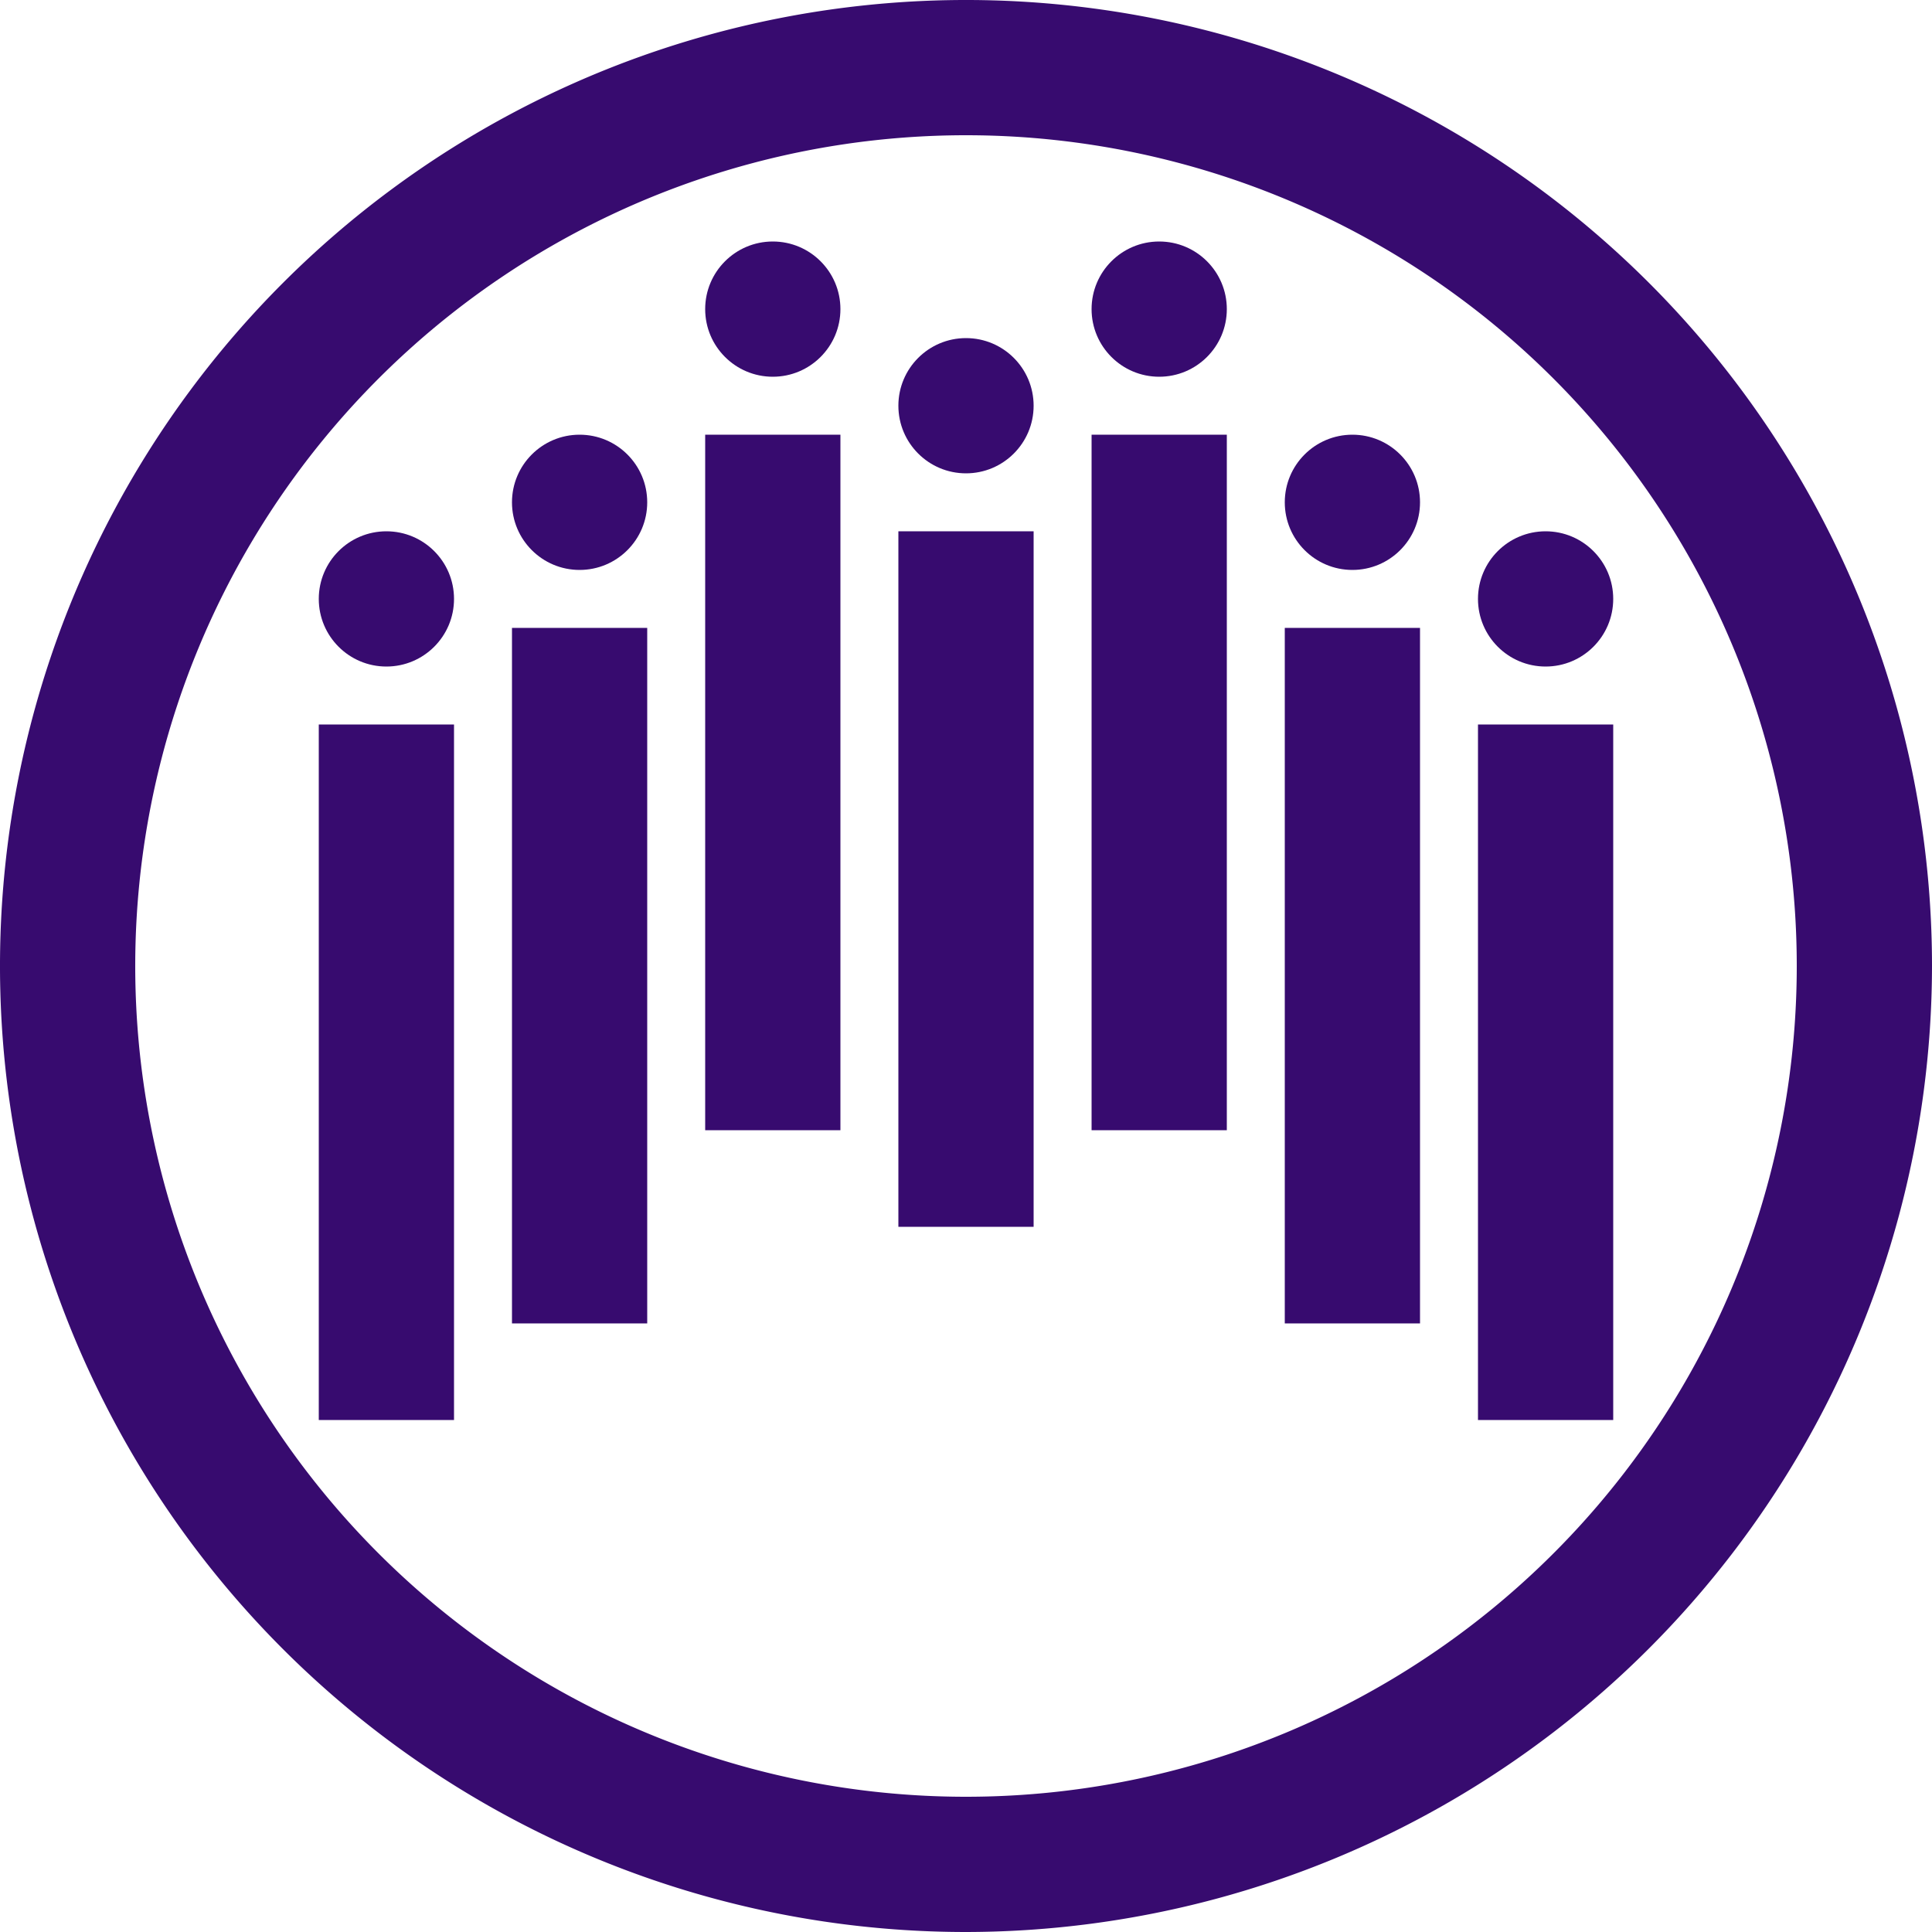
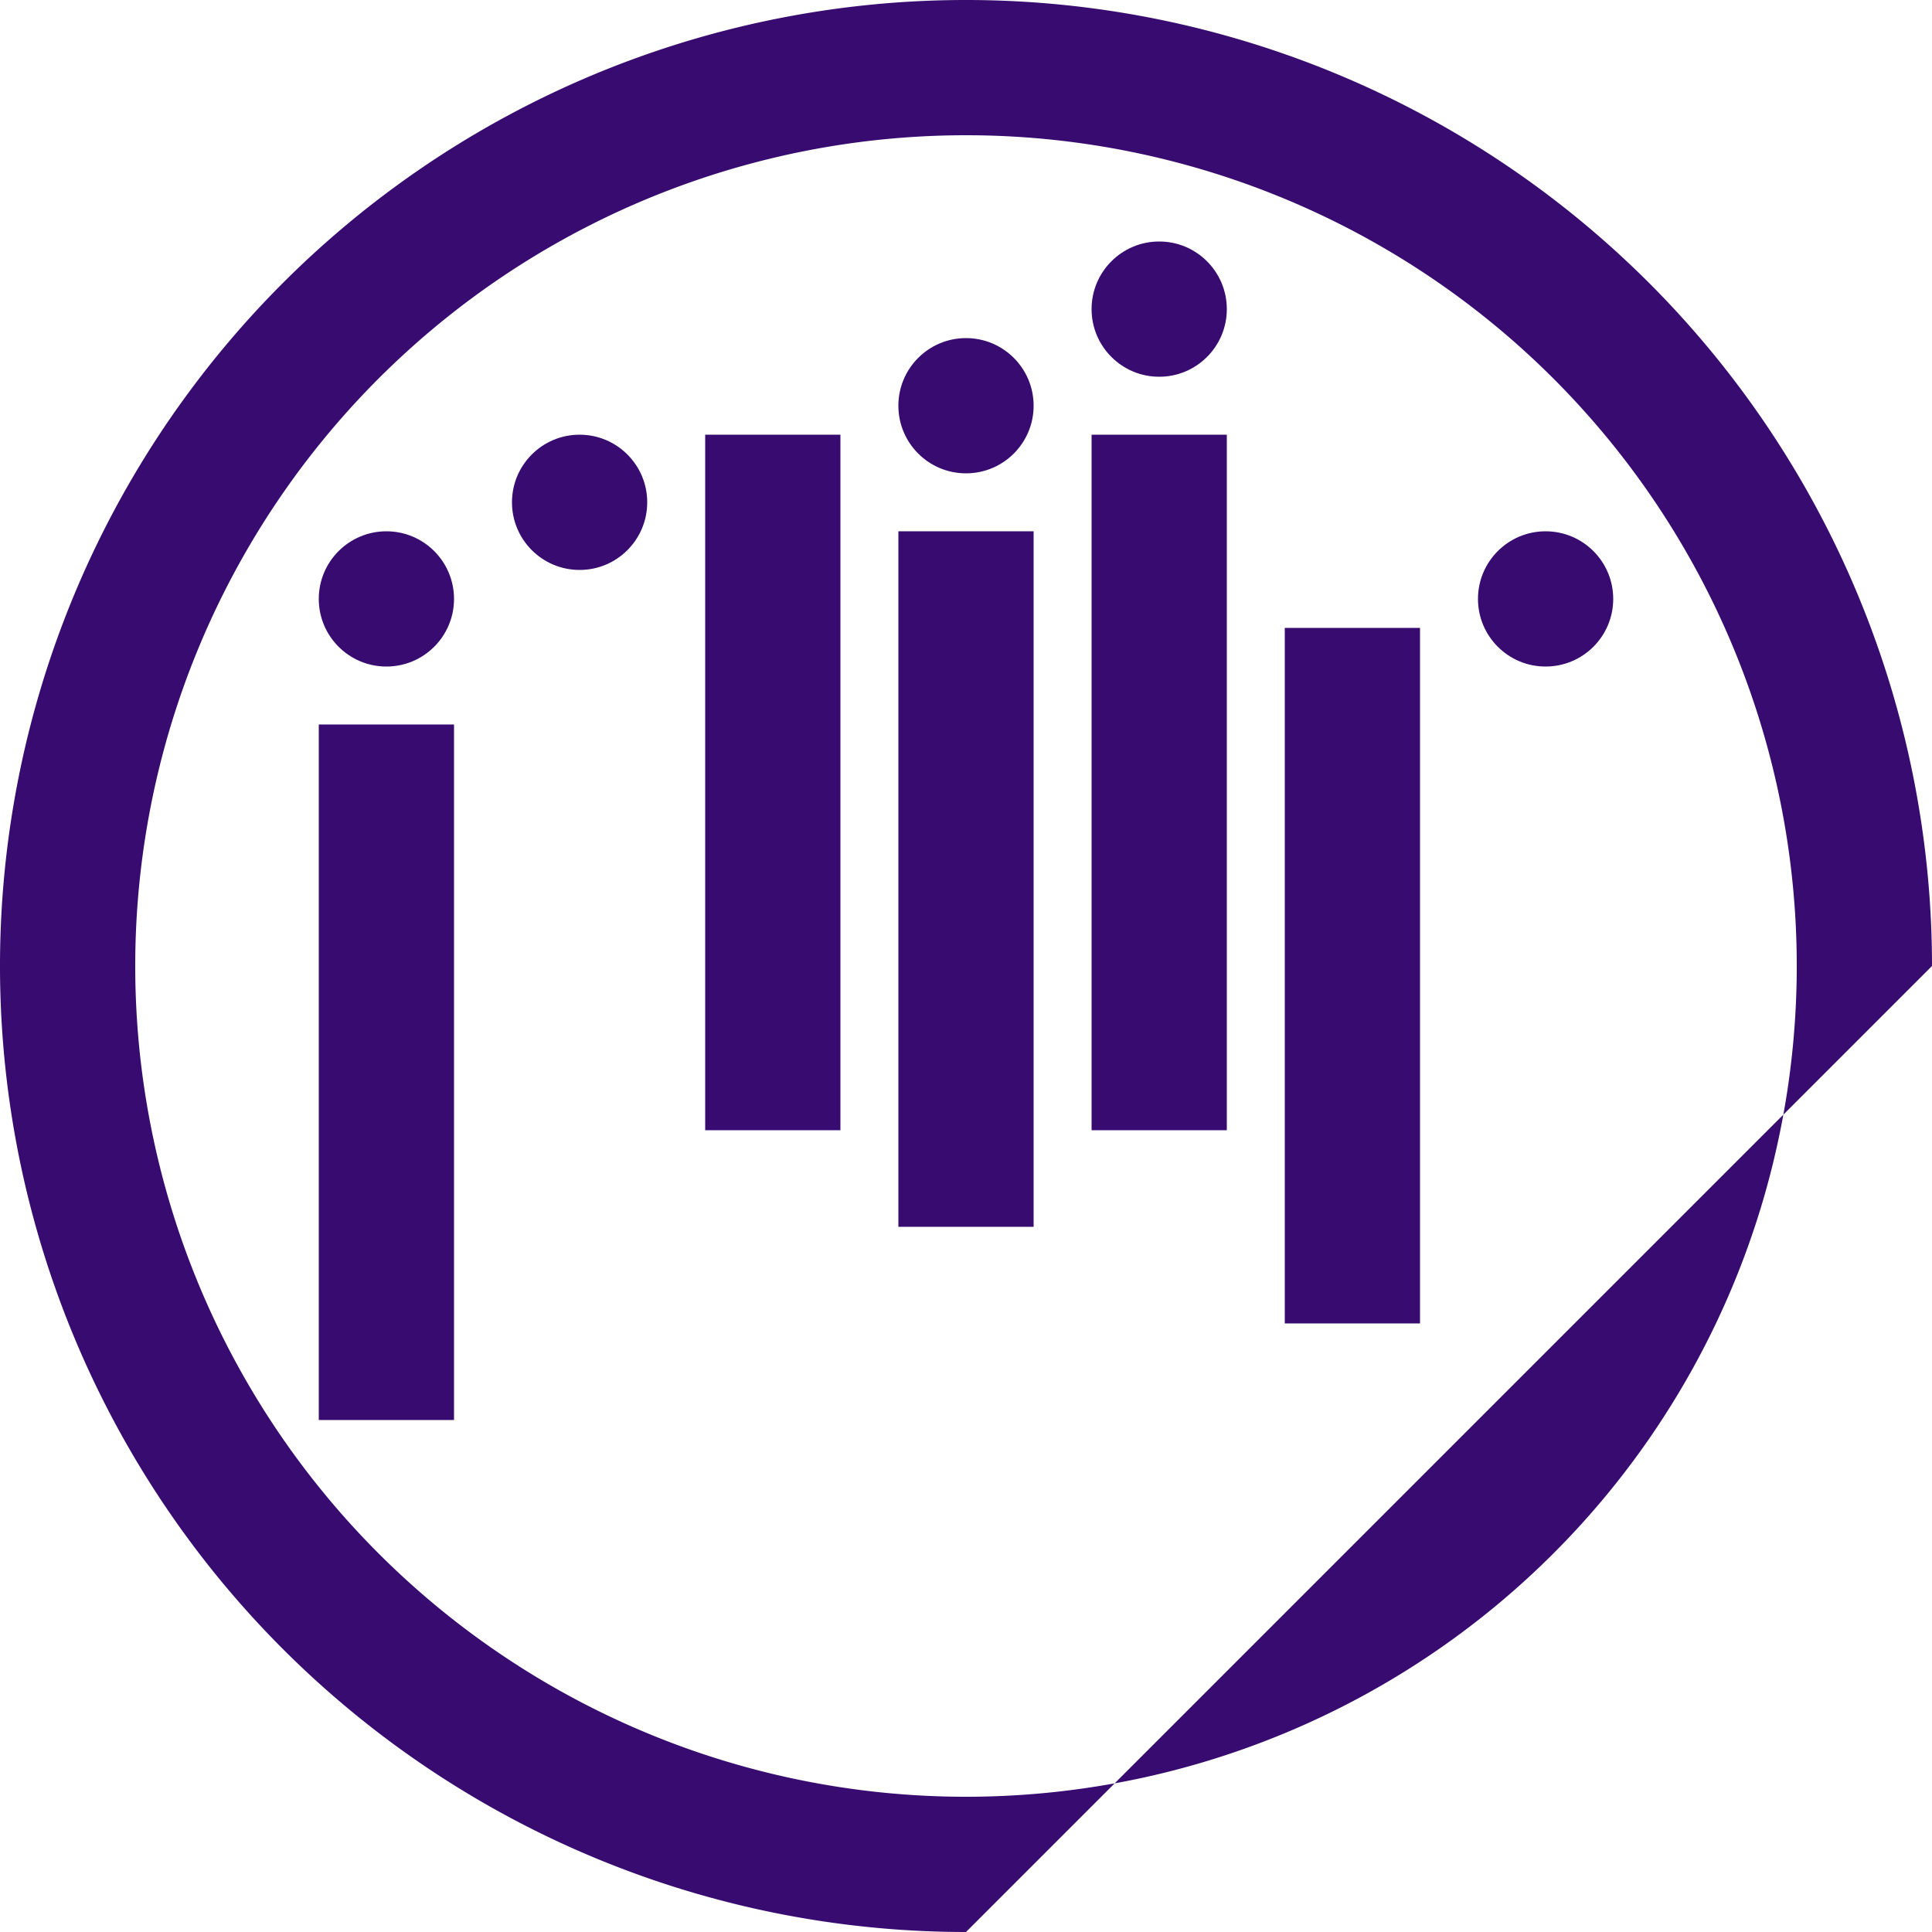
<svg xmlns="http://www.w3.org/2000/svg" id="Layer_1" data-name="Layer 1" viewBox="0 0 100 100">
  <defs>
    <style>.cls-1{fill:#370b6f;}</style>
  </defs>
-   <path class="cls-1" d="M50,100a50,50,0,1,1,50-50A50.06,50.06,0,0,1,50,100ZM50,7A43,43,0,1,0,93,50,43,43,0,0,0,50,7Z" />
+   <path class="cls-1" d="M50,100a50,50,0,1,1,50-50ZM50,7A43,43,0,1,0,93,50,43,43,0,0,0,50,7Z" />
  <circle class="cls-1" cx="50" cy="21" r="3.5" />
  <rect class="cls-1" x="46.5" y="27.5" width="7" height="36" />
  <circle class="cls-1" cx="60" cy="16" r="3.5" />
  <rect class="cls-1" x="56.5" y="22.5" width="7" height="36" />
  <circle class="cls-1" cx="30" cy="26" r="3.5" />
-   <rect class="cls-1" x="26.5" y="32.5" width="7" height="36" />
  <circle class="cls-1" cx="20" cy="31" r="3.5" />
  <rect class="cls-1" x="16.5" y="37.5" width="7" height="36" />
-   <circle class="cls-1" cx="40" cy="16" r="3.5" />
  <rect class="cls-1" x="36.5" y="22.5" width="7" height="36" />
-   <circle class="cls-1" cx="70" cy="26" r="3.5" />
  <rect class="cls-1" x="66.5" y="32.5" width="7" height="36" />
  <circle class="cls-1" cx="80" cy="31" r="3.5" />
-   <rect class="cls-1" x="76.5" y="37.5" width="7" height="36" />
</svg>